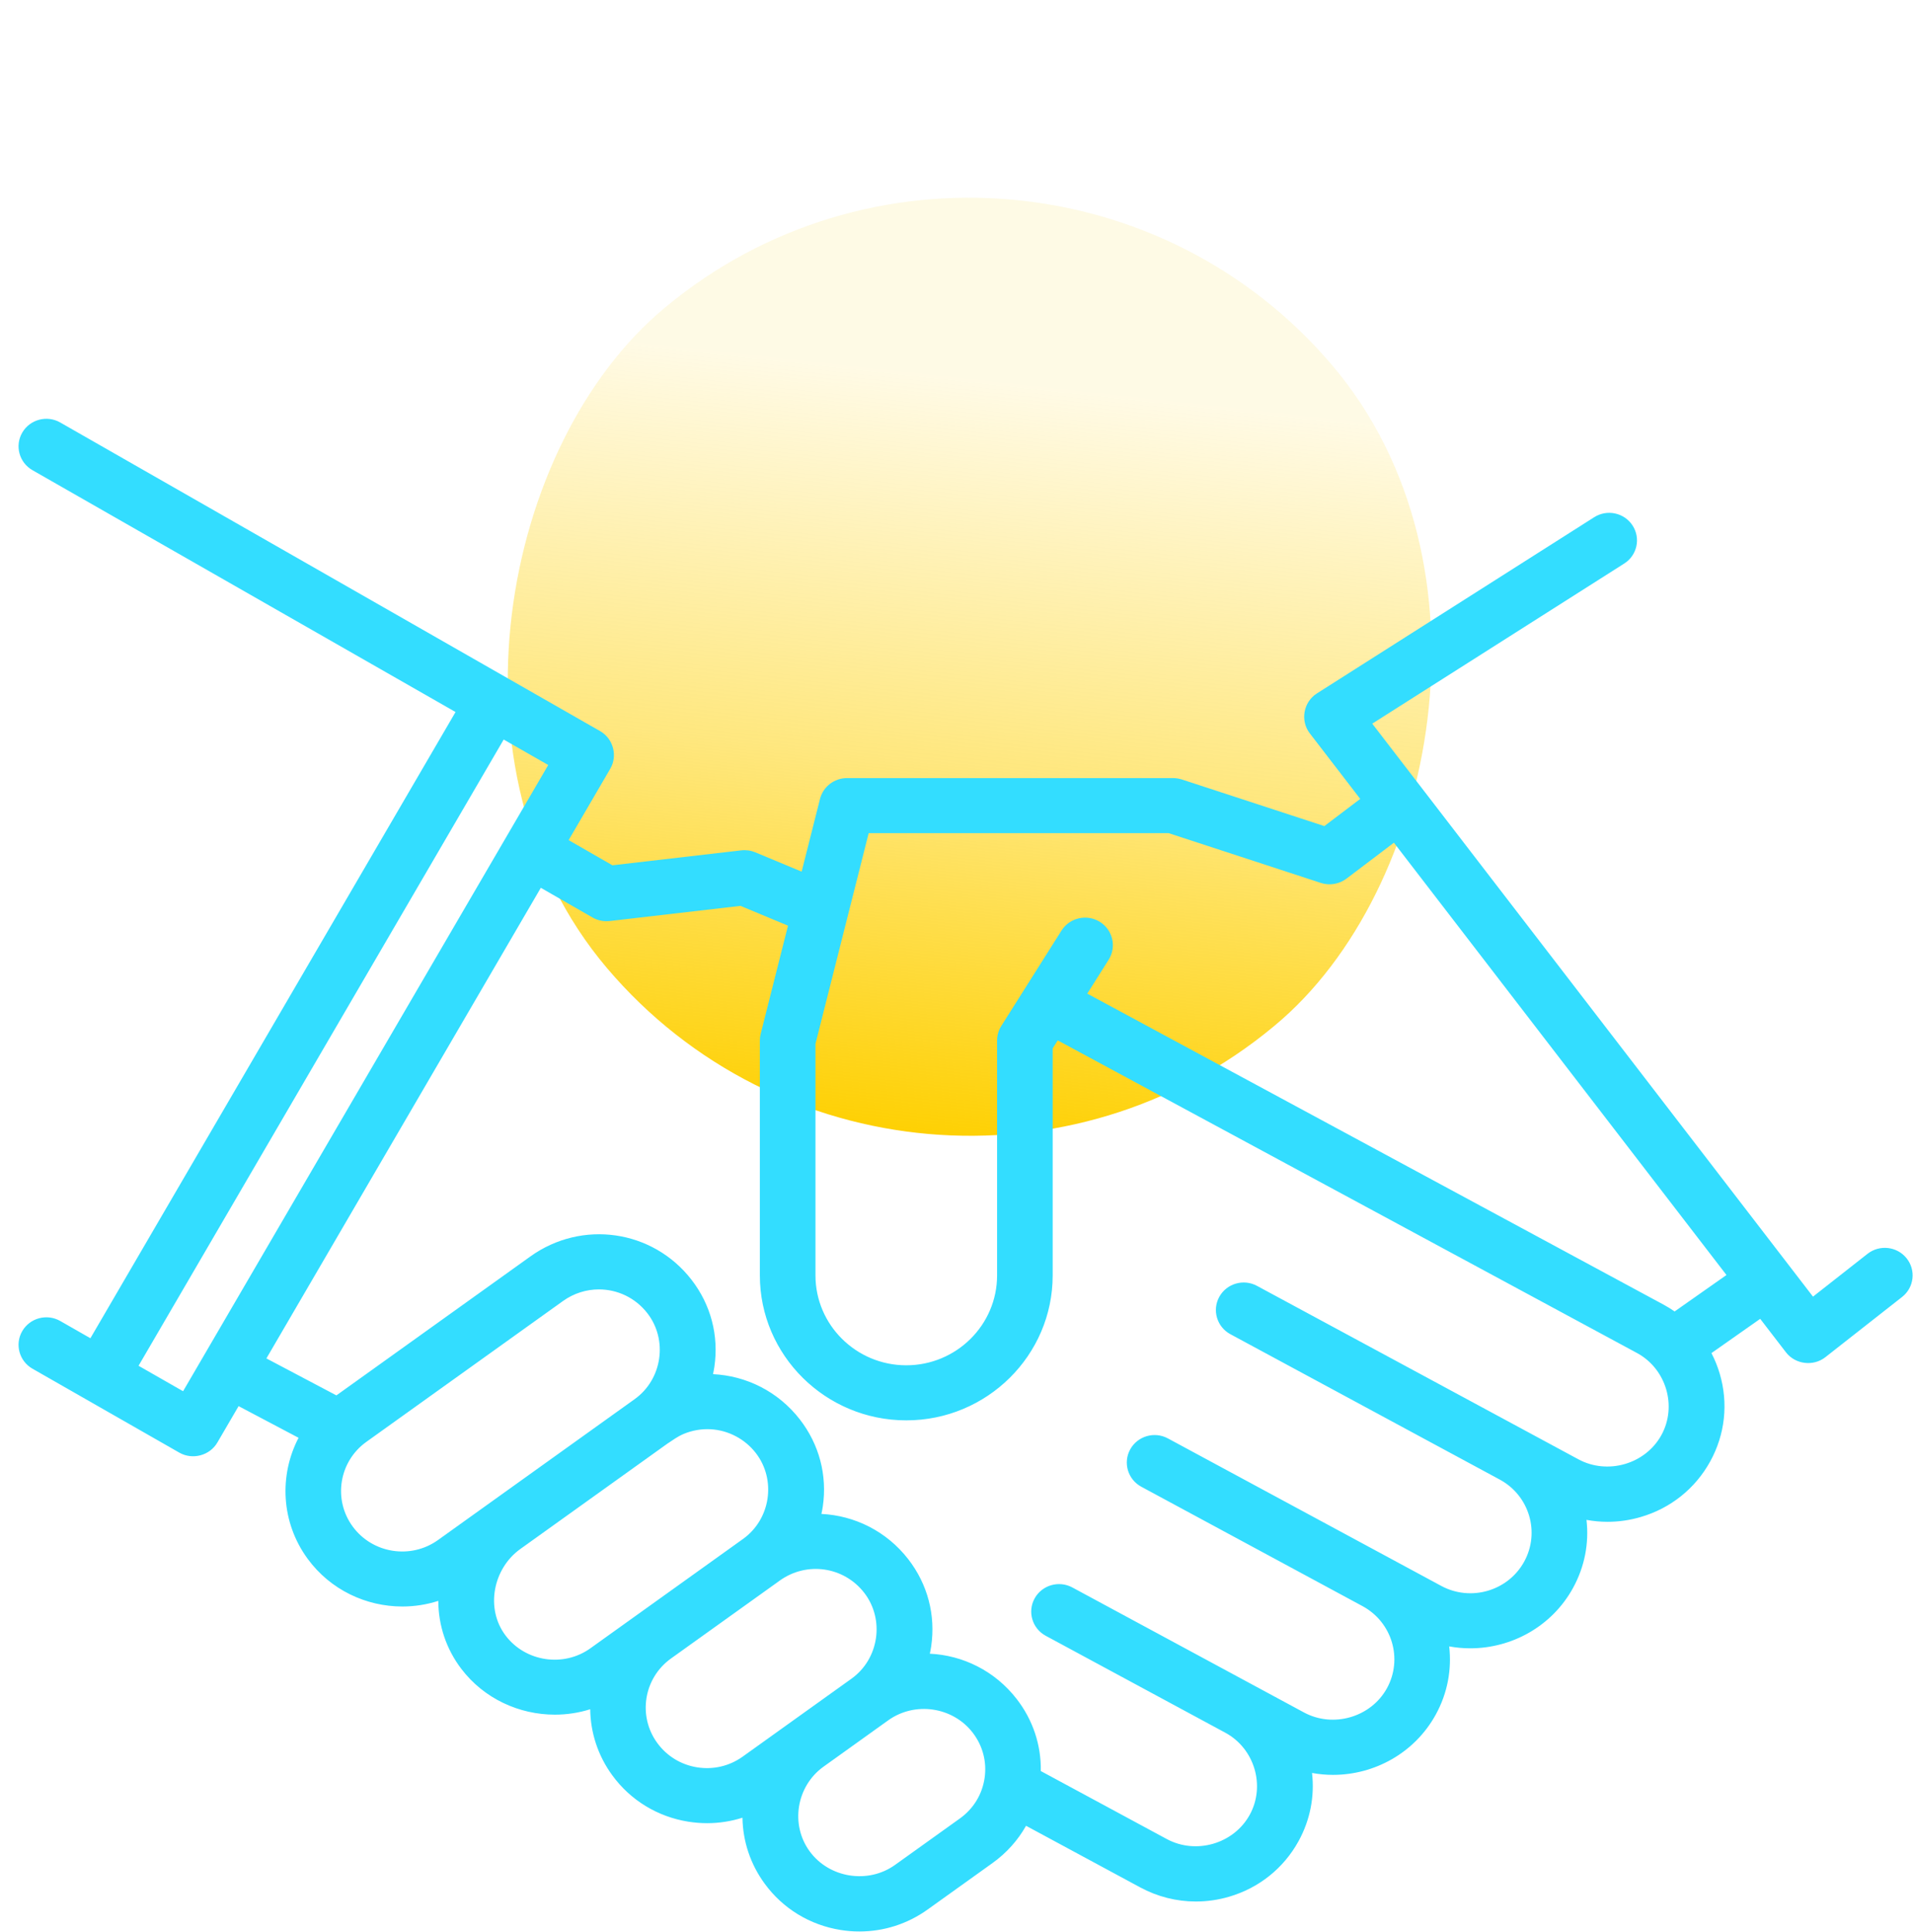
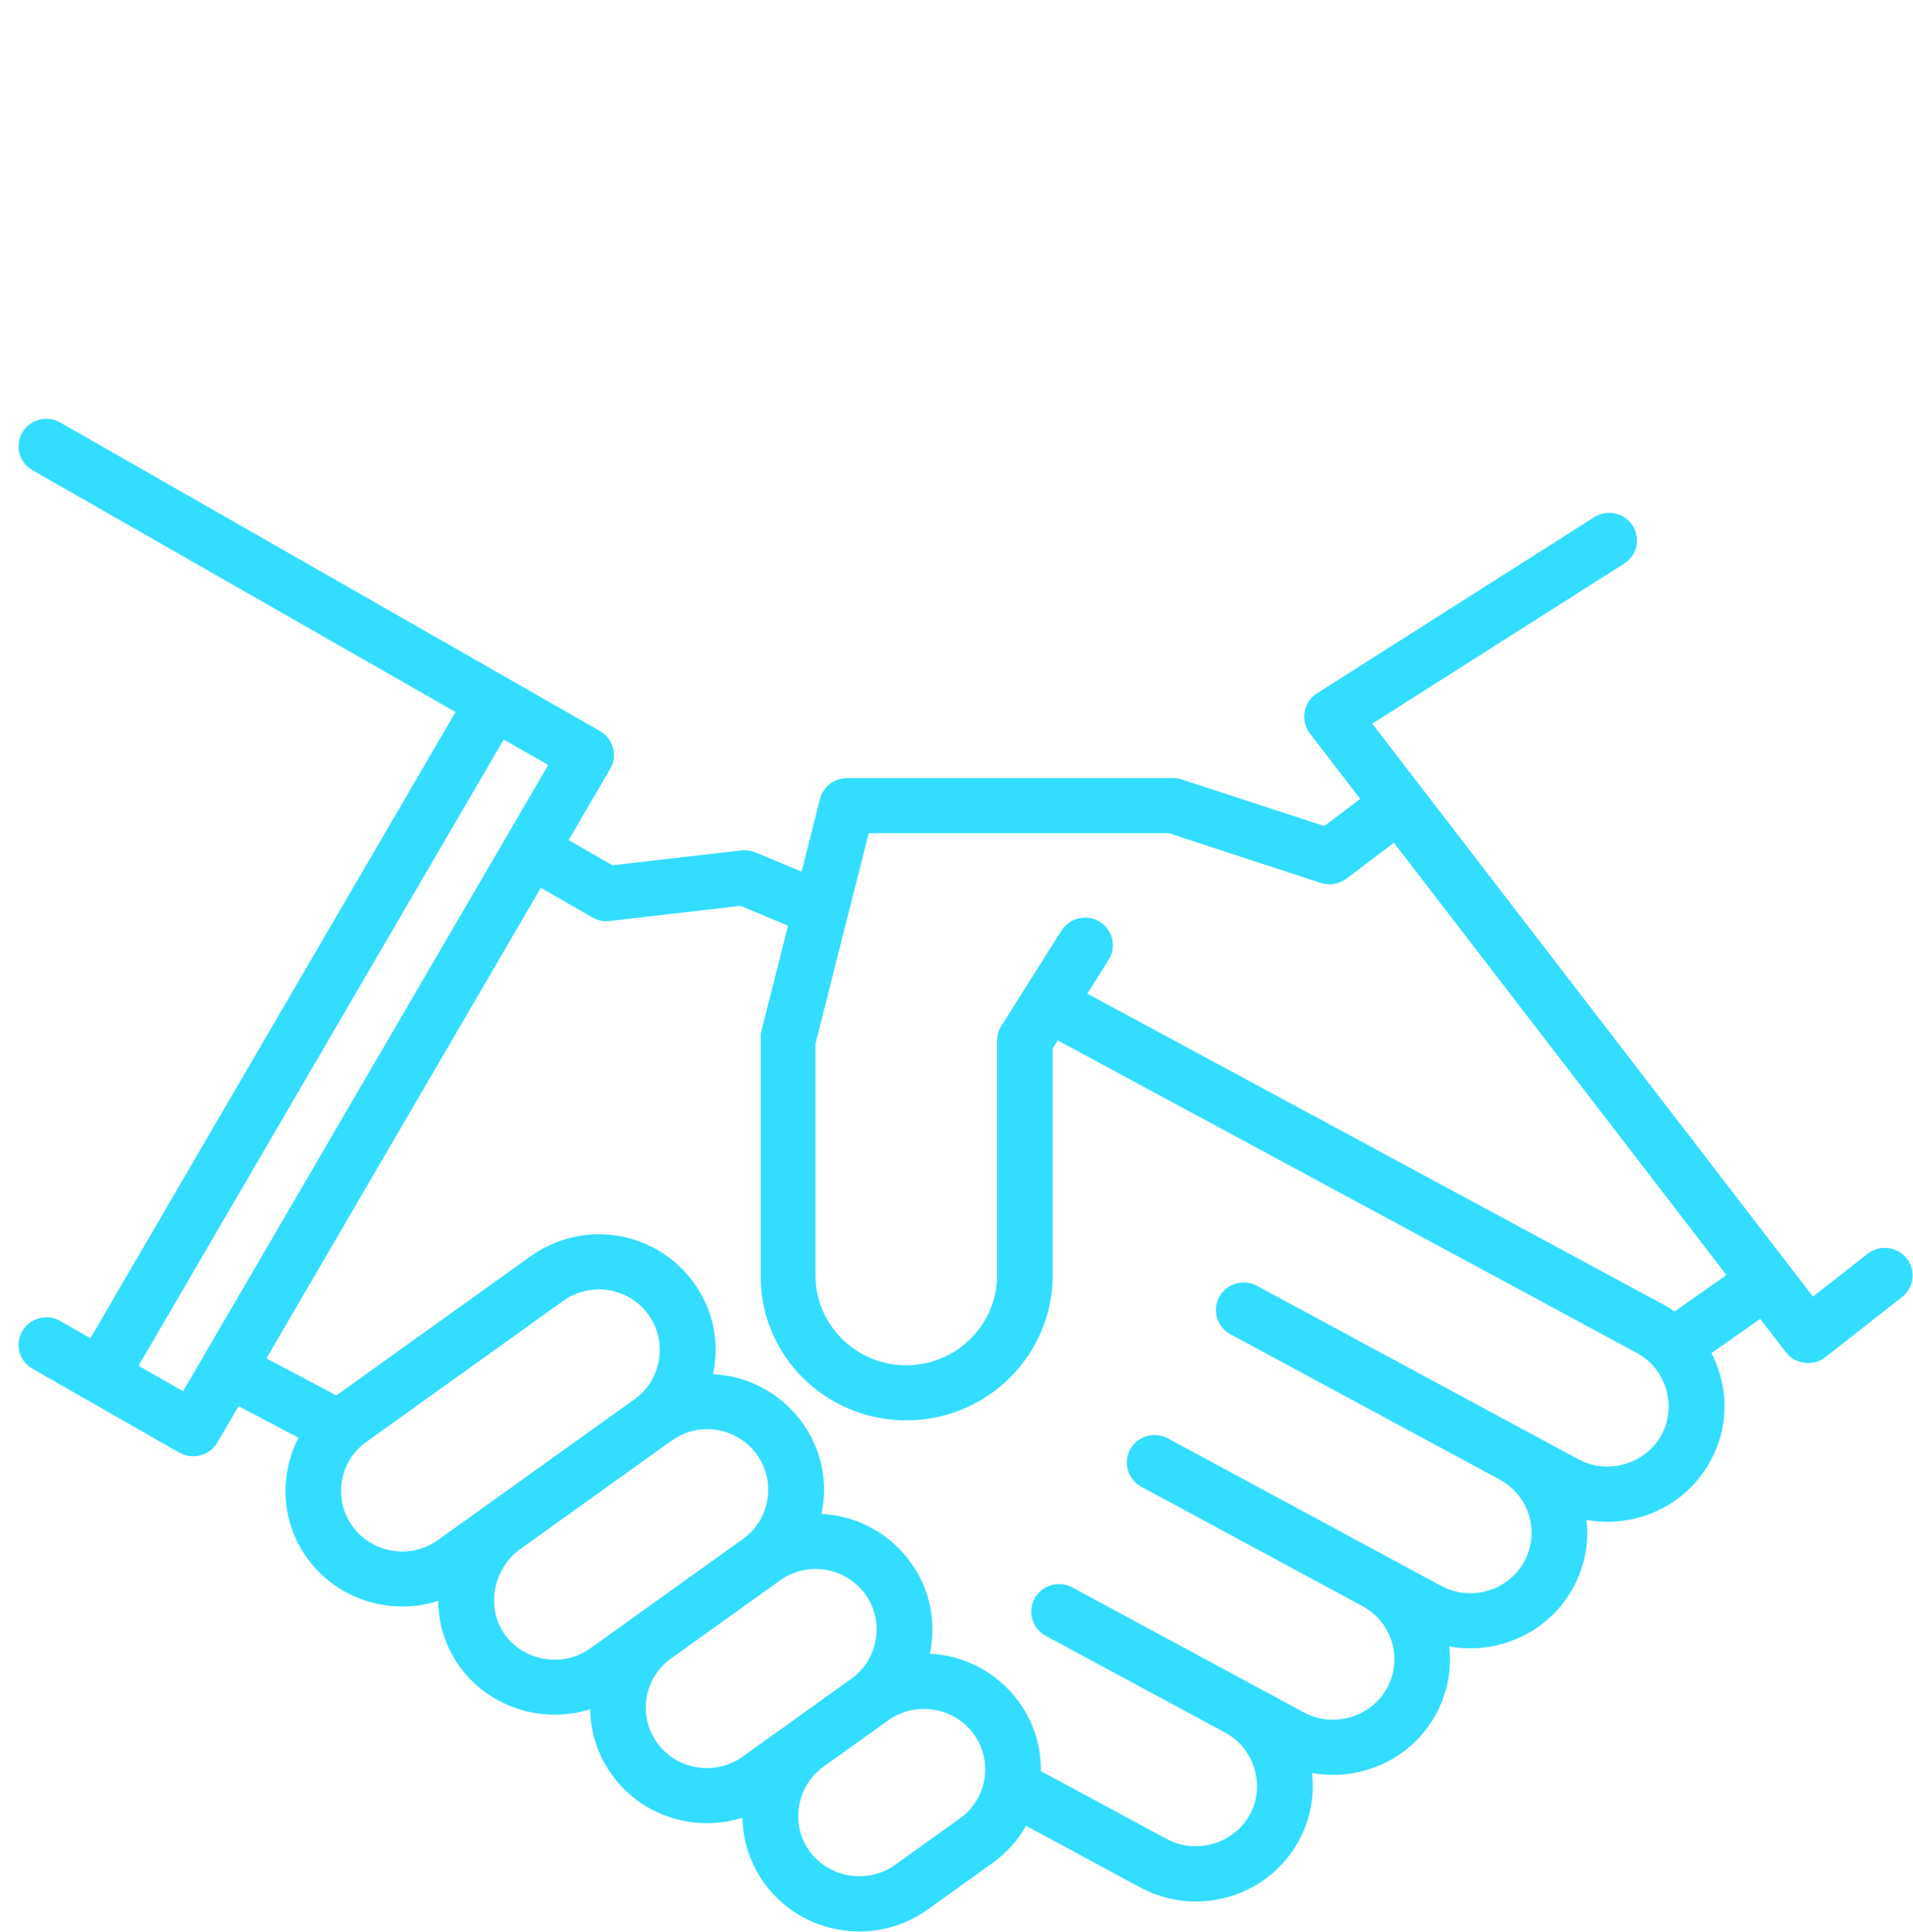
<svg xmlns="http://www.w3.org/2000/svg" width="101" height="102" viewBox="0 0 101 102" fill="none">
-   <rect width="49.713" height="49.798" rx="24.857" transform="matrix(-0.647 -0.763 0.769 -0.639 48.129 70.081)" fill="url(#paint0_linear)" />
-   <path d="M100.662 66.438C100.158 65.808 99.235 65.703 98.599 66.202L95.72 68.463L72.45 38.209L85.753 29.755C86.435 29.322 86.633 28.423 86.195 27.747C85.758 27.072 84.85 26.875 84.168 27.309L69.526 36.614C68.816 37.066 68.639 38.052 69.151 38.718L71.816 42.182L69.921 43.618L62.399 41.157C62.252 41.11 62.093 41.084 61.938 41.084H44.717C44.044 41.084 43.457 41.538 43.293 42.185L42.324 46.023L39.878 45.003C39.645 44.906 39.389 44.87 39.138 44.899L32.334 45.688L30.022 44.359L32.221 40.588C32.621 39.902 32.376 38.998 31.684 38.603L3.181 22.308C2.479 21.906 1.581 22.145 1.176 22.84C0.771 23.535 1.012 24.424 1.713 24.825L24.051 37.595L4.773 70.659L3.181 69.749C2.479 69.348 1.581 69.586 1.176 70.281C0.771 70.976 1.012 71.865 1.713 72.267L9.47 76.701C10.163 77.097 11.075 76.854 11.474 76.169L12.597 74.244L15.763 75.916C14.73 77.899 14.832 80.374 16.24 82.301C17.444 83.948 19.331 84.824 21.243 84.824C21.881 84.824 22.522 84.726 23.141 84.526C23.145 85.824 23.562 87.072 24.354 88.113C25.557 89.695 27.416 90.534 29.294 90.534C29.922 90.534 30.552 90.44 31.161 90.249C31.177 91.462 31.555 92.682 32.327 93.737C33.292 95.058 34.719 95.927 36.344 96.186C36.675 96.238 37.005 96.264 37.334 96.264C37.971 96.264 38.599 96.166 39.2 95.975C39.218 97.219 39.618 98.426 40.37 99.455C41.335 100.776 42.762 101.646 44.388 101.904C44.718 101.957 45.049 101.983 45.377 101.982C46.664 101.982 47.915 101.584 48.977 100.822L52.402 98.369C53.142 97.838 53.74 97.168 54.172 96.402L60.196 99.653C61.114 100.149 62.12 100.4 63.138 100.4C63.722 100.4 64.311 100.317 64.887 100.149C66.466 99.688 67.77 98.647 68.558 97.215C69.172 96.099 69.414 94.85 69.271 93.613C69.64 93.68 70.011 93.714 70.38 93.714C72.565 93.713 74.686 92.562 75.803 90.532C76.432 89.39 76.651 88.134 76.513 86.93C76.882 86.998 77.254 87.031 77.625 87.031C79.81 87.031 81.93 85.879 83.048 83.849C83.662 82.734 83.904 81.486 83.761 80.25C84.127 80.317 84.499 80.352 84.872 80.352C85.456 80.352 86.045 80.269 86.621 80.1C88.2 79.64 89.504 78.598 90.292 77.166C91.081 75.735 91.259 74.085 90.793 72.521C90.682 72.145 90.535 71.785 90.358 71.444L92.933 69.635L94.293 71.403C94.783 72.041 95.737 72.16 96.372 71.661L100.424 68.48C101.059 67.981 101.165 67.067 100.662 66.438ZM9.666 73.457L7.315 72.113L26.593 39.048L28.945 40.393L9.666 73.457ZM23.127 81.313C21.685 82.347 19.662 82.026 18.618 80.597C17.575 79.169 17.899 77.166 19.341 76.132L29.724 68.694C30.301 68.281 30.964 68.081 31.621 68.081C32.588 68.081 33.539 68.514 34.178 69.337C35.272 70.748 34.964 72.832 33.51 73.874L23.127 81.313ZM31.17 87.031C29.755 88.045 27.749 87.746 26.699 86.365C25.611 84.935 26.03 82.821 27.47 81.789L35.23 76.229C35.513 76.043 35.774 75.847 36.09 75.714C36.541 75.524 37.033 75.439 37.522 75.465C38.457 75.517 39.332 75.982 39.901 76.716C40.996 78.127 40.688 80.212 39.234 81.254L31.17 87.031ZM39.213 92.749C38.514 93.25 37.661 93.451 36.809 93.316C35.958 93.181 35.21 92.725 34.704 92.033C33.661 90.606 33.985 88.604 35.425 87.57C35.425 87.57 40.955 83.608 40.956 83.608L41.171 83.453C42.597 82.432 44.553 82.715 45.625 84.096C46.719 85.507 46.411 87.592 44.957 88.634L39.213 92.749ZM51.983 93.885C51.856 94.747 51.393 95.503 50.681 96.014L47.256 98.467C45.83 99.49 43.778 99.162 42.748 97.751C41.712 96.335 42.05 94.313 43.471 93.287L46.678 90.989L46.895 90.834C48.3 89.827 50.293 90.116 51.348 91.476C51.885 92.167 52.11 93.023 51.983 93.885ZM87.715 75.775C86.873 77.304 84.881 77.887 83.334 77.052L66.365 67.894C65.653 67.51 64.762 67.769 64.374 68.474C63.986 69.179 64.249 70.062 64.96 70.446L79.18 78.121C80.744 78.964 81.322 80.91 80.47 82.458C79.618 84.006 77.653 84.579 76.09 83.735L61.661 75.948C60.95 75.564 60.058 75.824 59.67 76.529C59.283 77.233 59.545 78.116 60.257 78.5L71.938 84.805C73.499 85.65 74.077 87.594 73.225 89.141C72.384 90.67 70.392 91.253 68.845 90.418L56.616 83.818C55.903 83.434 55.012 83.694 54.624 84.398C54.236 85.103 54.499 85.986 55.211 86.37L64.691 91.487C66.235 92.32 66.824 94.293 65.98 95.824C65.139 97.353 63.147 97.936 61.6 97.101L54.951 93.512C54.974 92.141 54.535 90.813 53.677 89.706C52.523 88.219 50.834 87.399 49.092 87.316C49.12 87.187 49.145 87.056 49.164 86.925C49.406 85.279 48.976 83.646 47.953 82.326C46.8 80.84 45.111 80.02 43.368 79.936C43.396 79.807 43.421 79.677 43.441 79.545C43.683 77.899 43.253 76.266 42.23 74.947C41.076 73.46 39.387 72.64 37.645 72.556C37.672 72.427 37.697 72.297 37.717 72.165C37.959 70.519 37.529 68.886 36.506 67.567C34.46 64.928 30.724 64.39 28.003 66.34L17.761 73.677L14.065 71.725L28.554 46.876L31.282 48.444C31.556 48.602 31.875 48.667 32.19 48.631L39.095 47.83L41.604 48.876L40.162 54.586C40.133 54.702 40.118 54.82 40.118 54.939V67.341C40.118 71.561 43.586 74.995 47.848 74.995C52.11 74.995 55.578 71.561 55.578 67.341V55.356L55.845 54.933L86.425 71.438C87.969 72.271 88.558 74.243 87.715 75.775ZM88.415 69.245C88.228 69.116 88.033 68.995 87.83 68.885L57.404 52.464L58.533 50.675C58.962 49.994 58.753 49.098 58.066 48.672C57.379 48.247 56.473 48.454 56.043 49.135L52.866 54.169C52.72 54.4 52.643 54.666 52.643 54.939V67.341C52.643 69.958 50.492 72.088 47.848 72.088C45.204 72.088 43.054 69.958 43.054 67.341V55.118L45.863 43.991H61.702L69.737 46.619C70.194 46.769 70.708 46.683 71.089 46.393L73.594 44.495L91.152 67.321L88.415 69.245Z" fill="#33DDFF" />
+   <path d="M100.662 66.438C100.158 65.808 99.235 65.703 98.599 66.202L95.72 68.463L72.45 38.209L85.753 29.755C86.435 29.322 86.633 28.423 86.195 27.747C85.758 27.072 84.85 26.875 84.168 27.309L69.526 36.614C68.816 37.066 68.639 38.052 69.151 38.718L71.816 42.182L69.921 43.618L62.399 41.157C62.252 41.11 62.093 41.084 61.938 41.084H44.717C44.044 41.084 43.457 41.538 43.293 42.185L42.324 46.023L39.878 45.003C39.645 44.906 39.389 44.87 39.138 44.899L32.334 45.688L30.022 44.359L32.221 40.588C32.621 39.902 32.376 38.998 31.684 38.603L3.181 22.308C2.479 21.906 1.581 22.145 1.176 22.84C0.771 23.535 1.012 24.424 1.713 24.825L24.051 37.595L4.773 70.659L3.181 69.749C2.479 69.348 1.581 69.586 1.176 70.281C0.771 70.976 1.012 71.865 1.713 72.267L9.47 76.701C10.163 77.097 11.075 76.854 11.474 76.169L12.597 74.244L15.763 75.916C14.73 77.899 14.832 80.374 16.24 82.301C17.444 83.948 19.331 84.824 21.243 84.824C21.881 84.824 22.522 84.726 23.141 84.526C23.145 85.824 23.562 87.072 24.354 88.113C25.557 89.695 27.416 90.534 29.294 90.534C29.922 90.534 30.552 90.44 31.161 90.249C31.177 91.462 31.555 92.682 32.327 93.737C33.292 95.058 34.719 95.927 36.344 96.186C36.675 96.238 37.005 96.264 37.334 96.264C37.971 96.264 38.599 96.166 39.2 95.975C39.218 97.219 39.618 98.426 40.37 99.455C41.335 100.776 42.762 101.646 44.388 101.904C44.718 101.957 45.049 101.983 45.377 101.982C46.664 101.982 47.915 101.584 48.977 100.822L52.402 98.369C53.142 97.838 53.74 97.168 54.172 96.402L60.196 99.653C61.114 100.149 62.12 100.4 63.138 100.4C63.722 100.4 64.311 100.317 64.887 100.149C66.466 99.688 67.77 98.647 68.558 97.215C69.172 96.099 69.414 94.85 69.271 93.613C69.64 93.68 70.011 93.714 70.38 93.714C72.565 93.713 74.686 92.562 75.803 90.532C76.432 89.39 76.651 88.134 76.513 86.93C76.882 86.998 77.254 87.031 77.625 87.031C79.81 87.031 81.93 85.879 83.048 83.849C83.662 82.734 83.904 81.486 83.761 80.25C84.127 80.317 84.499 80.352 84.872 80.352C85.456 80.352 86.045 80.269 86.621 80.1C88.2 79.64 89.504 78.598 90.292 77.166C91.081 75.735 91.259 74.085 90.793 72.521C90.682 72.145 90.535 71.785 90.358 71.444L92.933 69.635L94.293 71.403C94.783 72.041 95.737 72.16 96.372 71.661L100.424 68.48C101.059 67.981 101.165 67.067 100.662 66.438ZM9.666 73.457L7.315 72.113L26.593 39.048L28.945 40.393L9.666 73.457ZM23.127 81.313C21.685 82.347 19.662 82.026 18.618 80.597C17.575 79.169 17.899 77.166 19.341 76.132L29.724 68.694C30.301 68.281 30.964 68.081 31.621 68.081C32.588 68.081 33.539 68.514 34.178 69.337C35.272 70.748 34.964 72.832 33.51 73.874L23.127 81.313ZM31.17 87.031C29.755 88.045 27.749 87.746 26.699 86.365C25.611 84.935 26.03 82.821 27.47 81.789L35.23 76.229C35.513 76.043 35.774 75.847 36.09 75.714C36.541 75.524 37.033 75.439 37.522 75.465C38.457 75.517 39.332 75.982 39.901 76.716C40.996 78.127 40.688 80.212 39.234 81.254L31.17 87.031ZM39.213 92.749C38.514 93.25 37.661 93.451 36.809 93.316C35.958 93.181 35.21 92.725 34.704 92.033C33.661 90.606 33.985 88.604 35.425 87.57C35.425 87.57 40.955 83.608 40.956 83.608L41.171 83.453C42.597 82.432 44.553 82.715 45.625 84.096C46.719 85.507 46.411 87.592 44.957 88.634L39.213 92.749ZM51.983 93.885C51.856 94.747 51.393 95.503 50.681 96.014L47.256 98.467C45.83 99.49 43.778 99.162 42.748 97.751C41.712 96.335 42.05 94.313 43.471 93.287L46.678 90.989L46.895 90.834C48.3 89.827 50.293 90.116 51.348 91.476C51.885 92.167 52.11 93.023 51.983 93.885ZM87.715 75.775C86.873 77.304 84.881 77.887 83.334 77.052L66.365 67.894C65.653 67.51 64.762 67.769 64.374 68.474C63.986 69.179 64.249 70.062 64.96 70.446L79.18 78.121C80.744 78.964 81.322 80.91 80.47 82.458C79.618 84.006 77.653 84.579 76.09 83.735L61.661 75.948C60.95 75.564 60.058 75.824 59.67 76.529C59.283 77.233 59.545 78.116 60.257 78.5L71.938 84.805C73.499 85.65 74.077 87.594 73.225 89.141C72.384 90.67 70.392 91.253 68.845 90.418L56.616 83.818C55.903 83.434 55.012 83.694 54.624 84.398C54.236 85.103 54.499 85.986 55.211 86.37L64.691 91.487C66.235 92.32 66.824 94.293 65.98 95.824C65.139 97.353 63.147 97.936 61.6 97.101L54.951 93.512C54.974 92.141 54.535 90.813 53.677 89.706C52.523 88.219 50.834 87.399 49.092 87.316C49.12 87.187 49.145 87.056 49.164 86.925C49.406 85.279 48.976 83.646 47.953 82.326C46.8 80.84 45.111 80.02 43.368 79.936C43.396 79.807 43.421 79.677 43.441 79.545C43.683 77.899 43.253 76.266 42.23 74.947C41.076 73.46 39.387 72.64 37.645 72.556C37.672 72.427 37.697 72.297 37.717 72.165C37.959 70.519 37.529 68.886 36.506 67.567C34.46 64.928 30.724 64.39 28.003 66.34L17.761 73.677L14.065 71.725L28.554 46.876L31.282 48.444C31.556 48.602 31.875 48.667 32.19 48.631L39.095 47.83L41.604 48.876L40.162 54.586V67.341C40.118 71.561 43.586 74.995 47.848 74.995C52.11 74.995 55.578 71.561 55.578 67.341V55.356L55.845 54.933L86.425 71.438C87.969 72.271 88.558 74.243 87.715 75.775ZM88.415 69.245C88.228 69.116 88.033 68.995 87.83 68.885L57.404 52.464L58.533 50.675C58.962 49.994 58.753 49.098 58.066 48.672C57.379 48.247 56.473 48.454 56.043 49.135L52.866 54.169C52.72 54.4 52.643 54.666 52.643 54.939V67.341C52.643 69.958 50.492 72.088 47.848 72.088C45.204 72.088 43.054 69.958 43.054 67.341V55.118L45.863 43.991H61.702L69.737 46.619C70.194 46.769 70.708 46.683 71.089 46.393L73.594 44.495L91.152 67.321L88.415 69.245Z" fill="#33DDFF" />
  <defs>
    <linearGradient id="paint0_linear" x1="7.954" y1="5.976" x2="49.788" y2="49.727" gradientUnits="userSpaceOnUse">
      <stop stop-color="#FED001" />
      <stop offset="0.336" stop-color="#FED001" stop-opacity="0.5" />
      <stop offset="0.67" stop-color="#FED001" stop-opacity="0.1" />
    </linearGradient>
  </defs>
</svg>